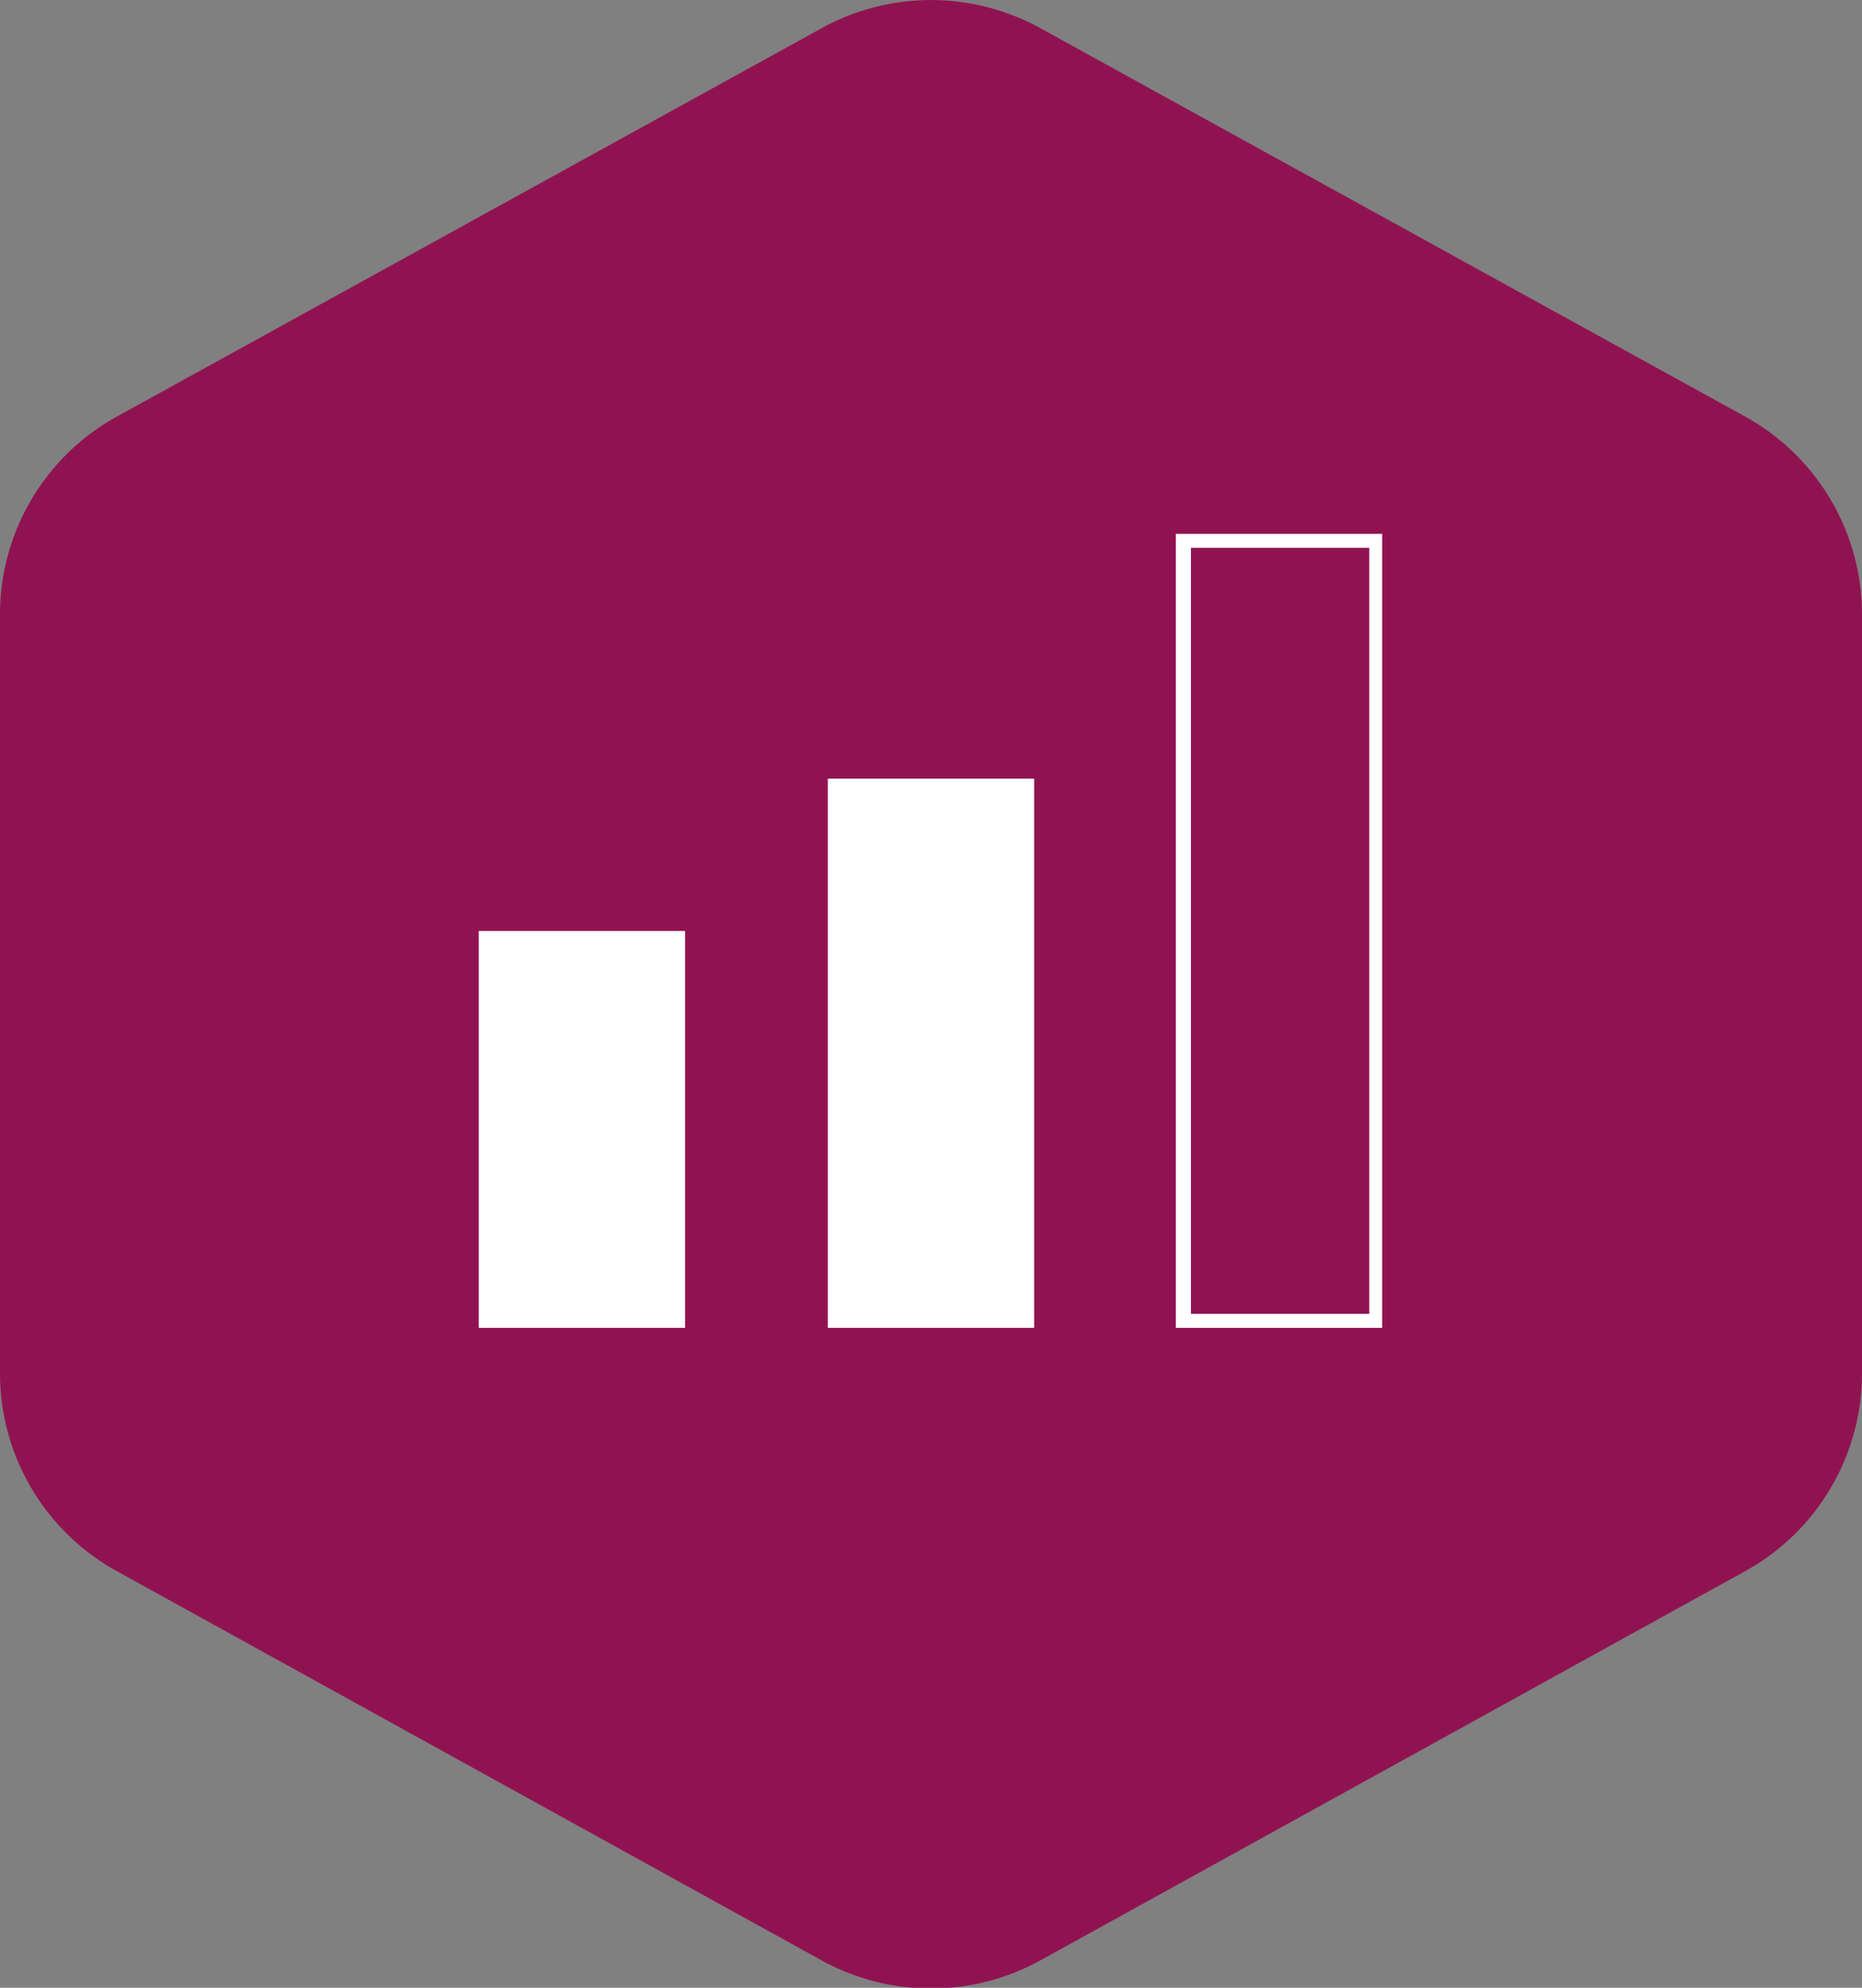
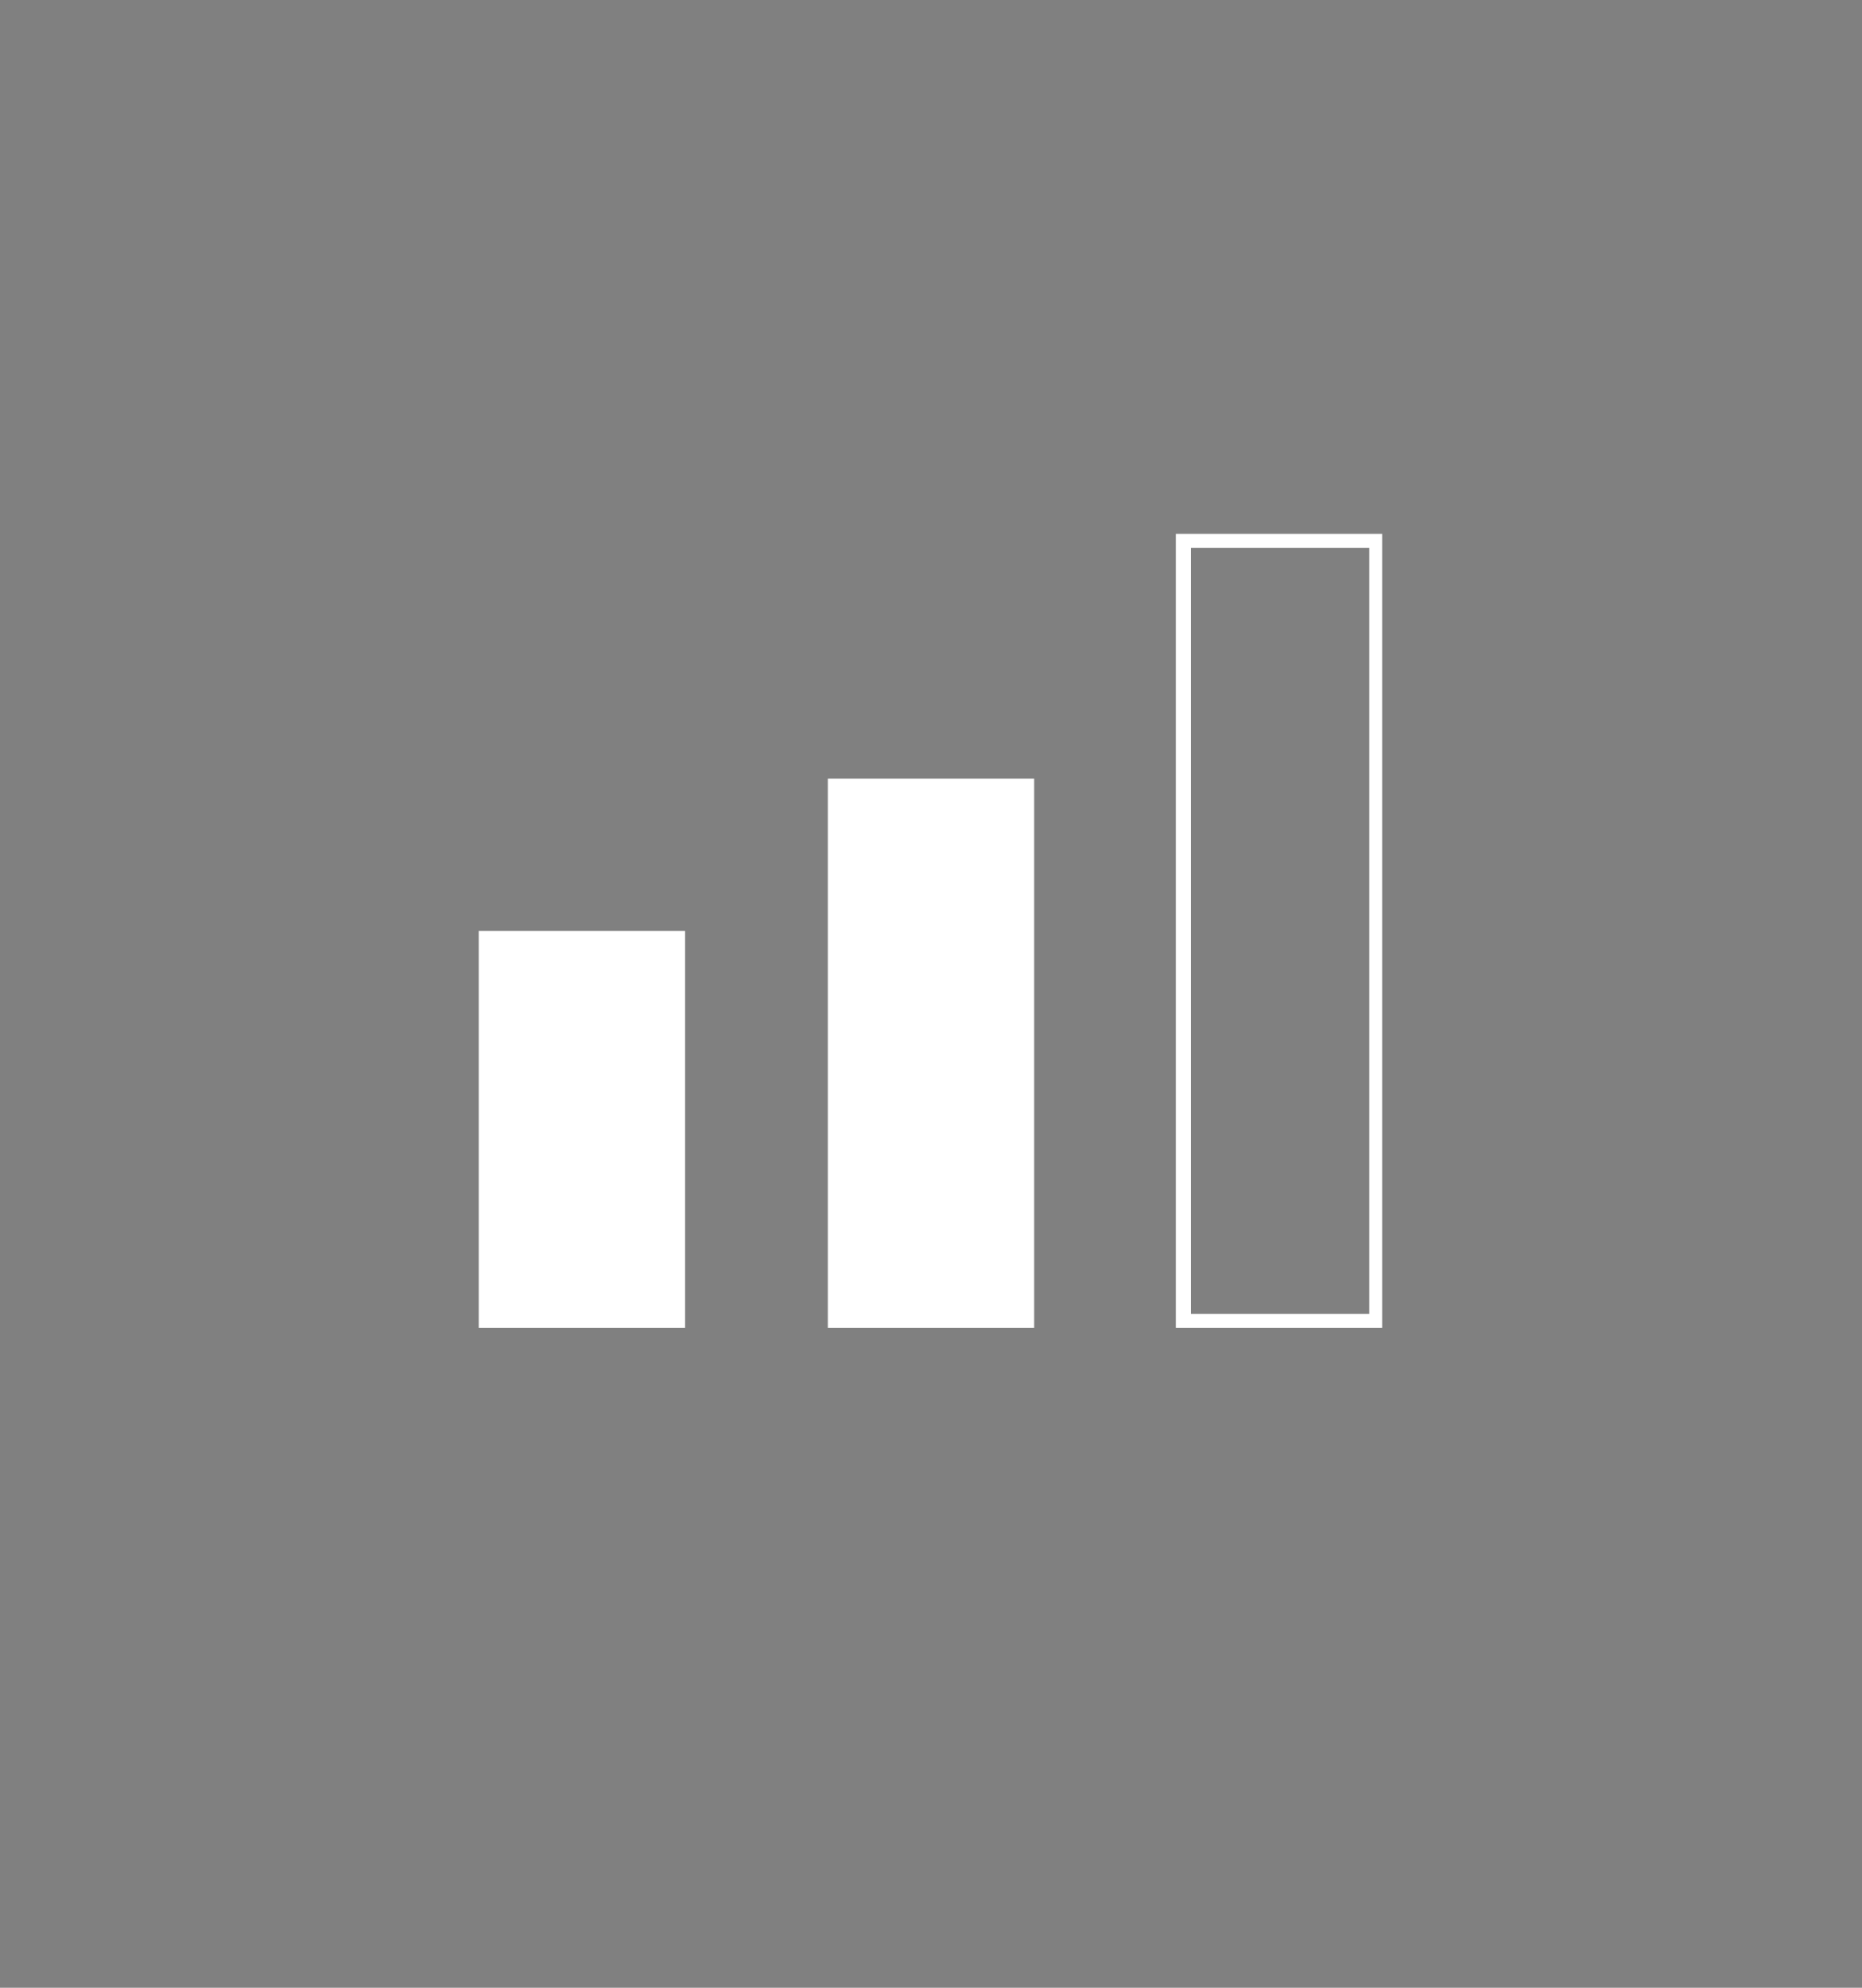
<svg xmlns="http://www.w3.org/2000/svg" id="Layer_1" data-name="Layer 1" viewBox="0 0 66.51 70.97">
  <rect x="0" y="0" width="66.51" height="70.97" fill="#808080" stroke="none" />
  <defs>
    <style>.cls-1{fill:#901351;}.cls-2{fill:#fff;}</style>
  </defs>
-   <path class="cls-1" d="M66.51,49V21.94a8.07,8.07,0,0,0-4.18-7.07L37.15,1a8.1,8.1,0,0,0-7.79,0L4.18,14.87A8.07,8.07,0,0,0,0,21.94V49A8.07,8.07,0,0,0,4.18,56.1L29.36,70a8.1,8.1,0,0,0,7.79,0L62.33,56.1A8.07,8.07,0,0,0,66.51,49Z" />
  <rect class="cls-2" x="17.1" y="33.24" width="7.37" height="14.17" />
  <rect class="cls-2" x="29.57" y="27.8" width="7.37" height="19.61" />
  <path class="cls-2" d="M48.91,19.56V46.91H42.54V19.56h6.37m.5-.5H42V47.41h7.37V19.06Z" />
</svg>